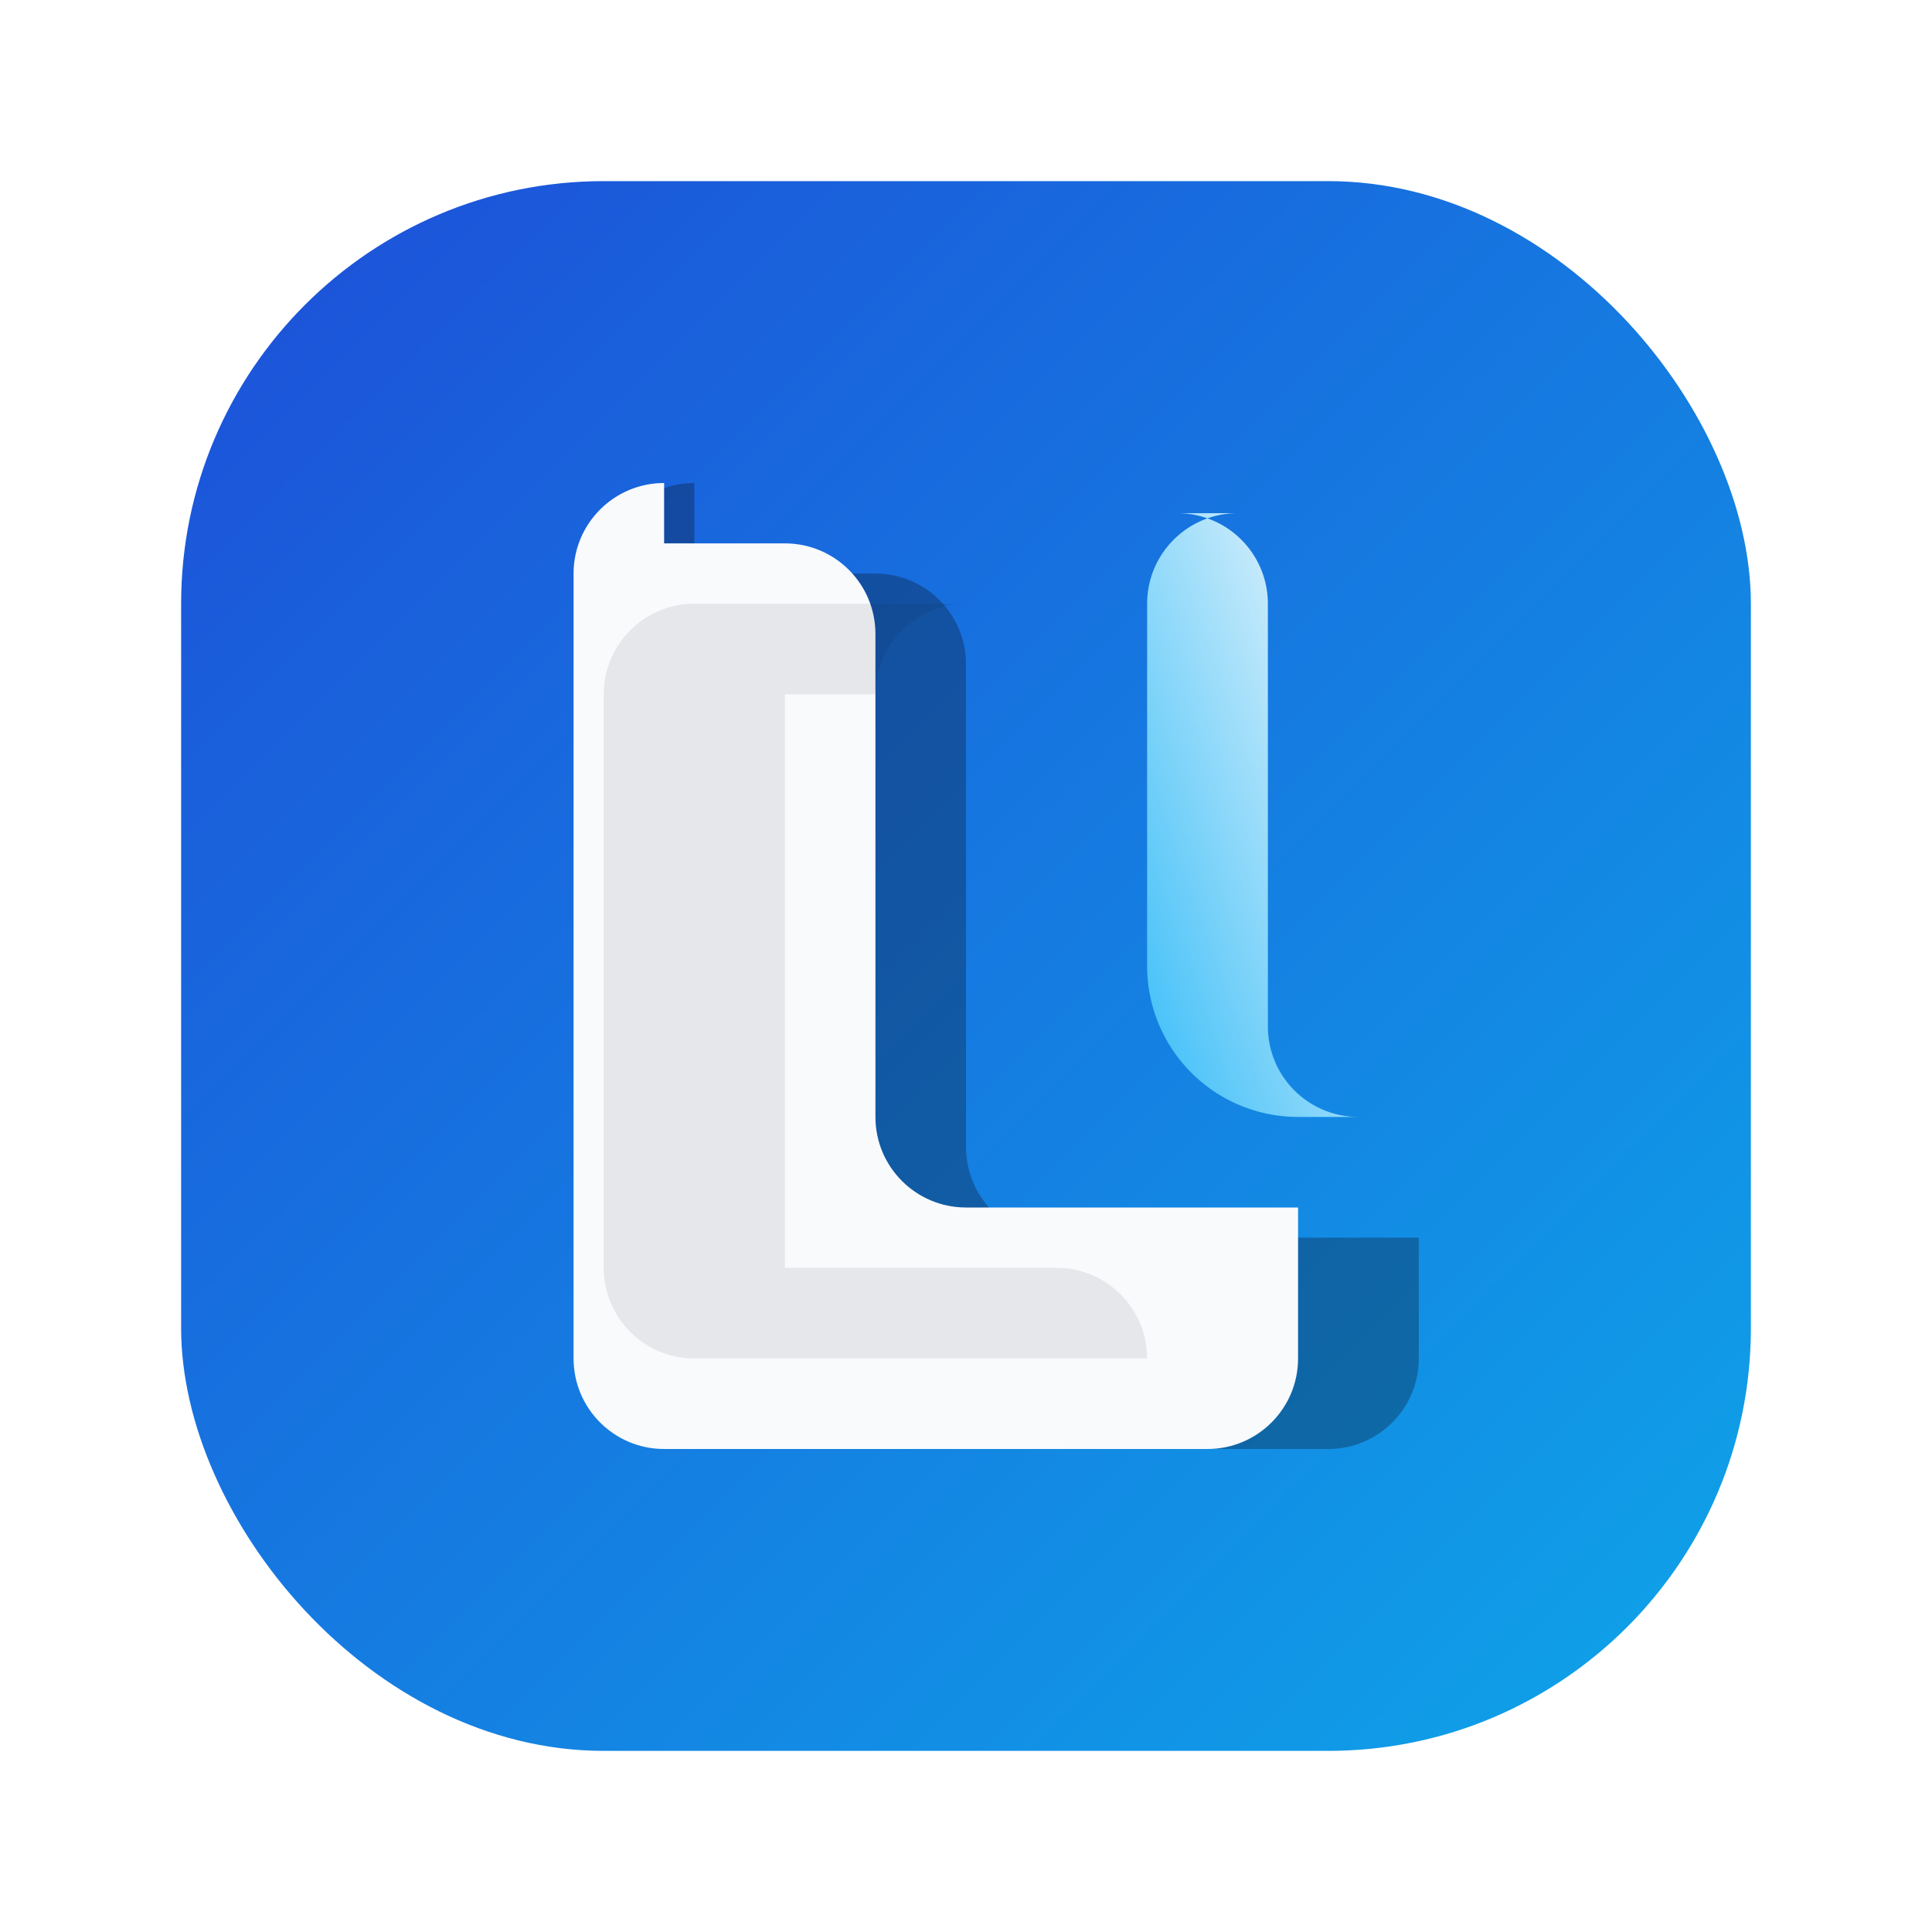
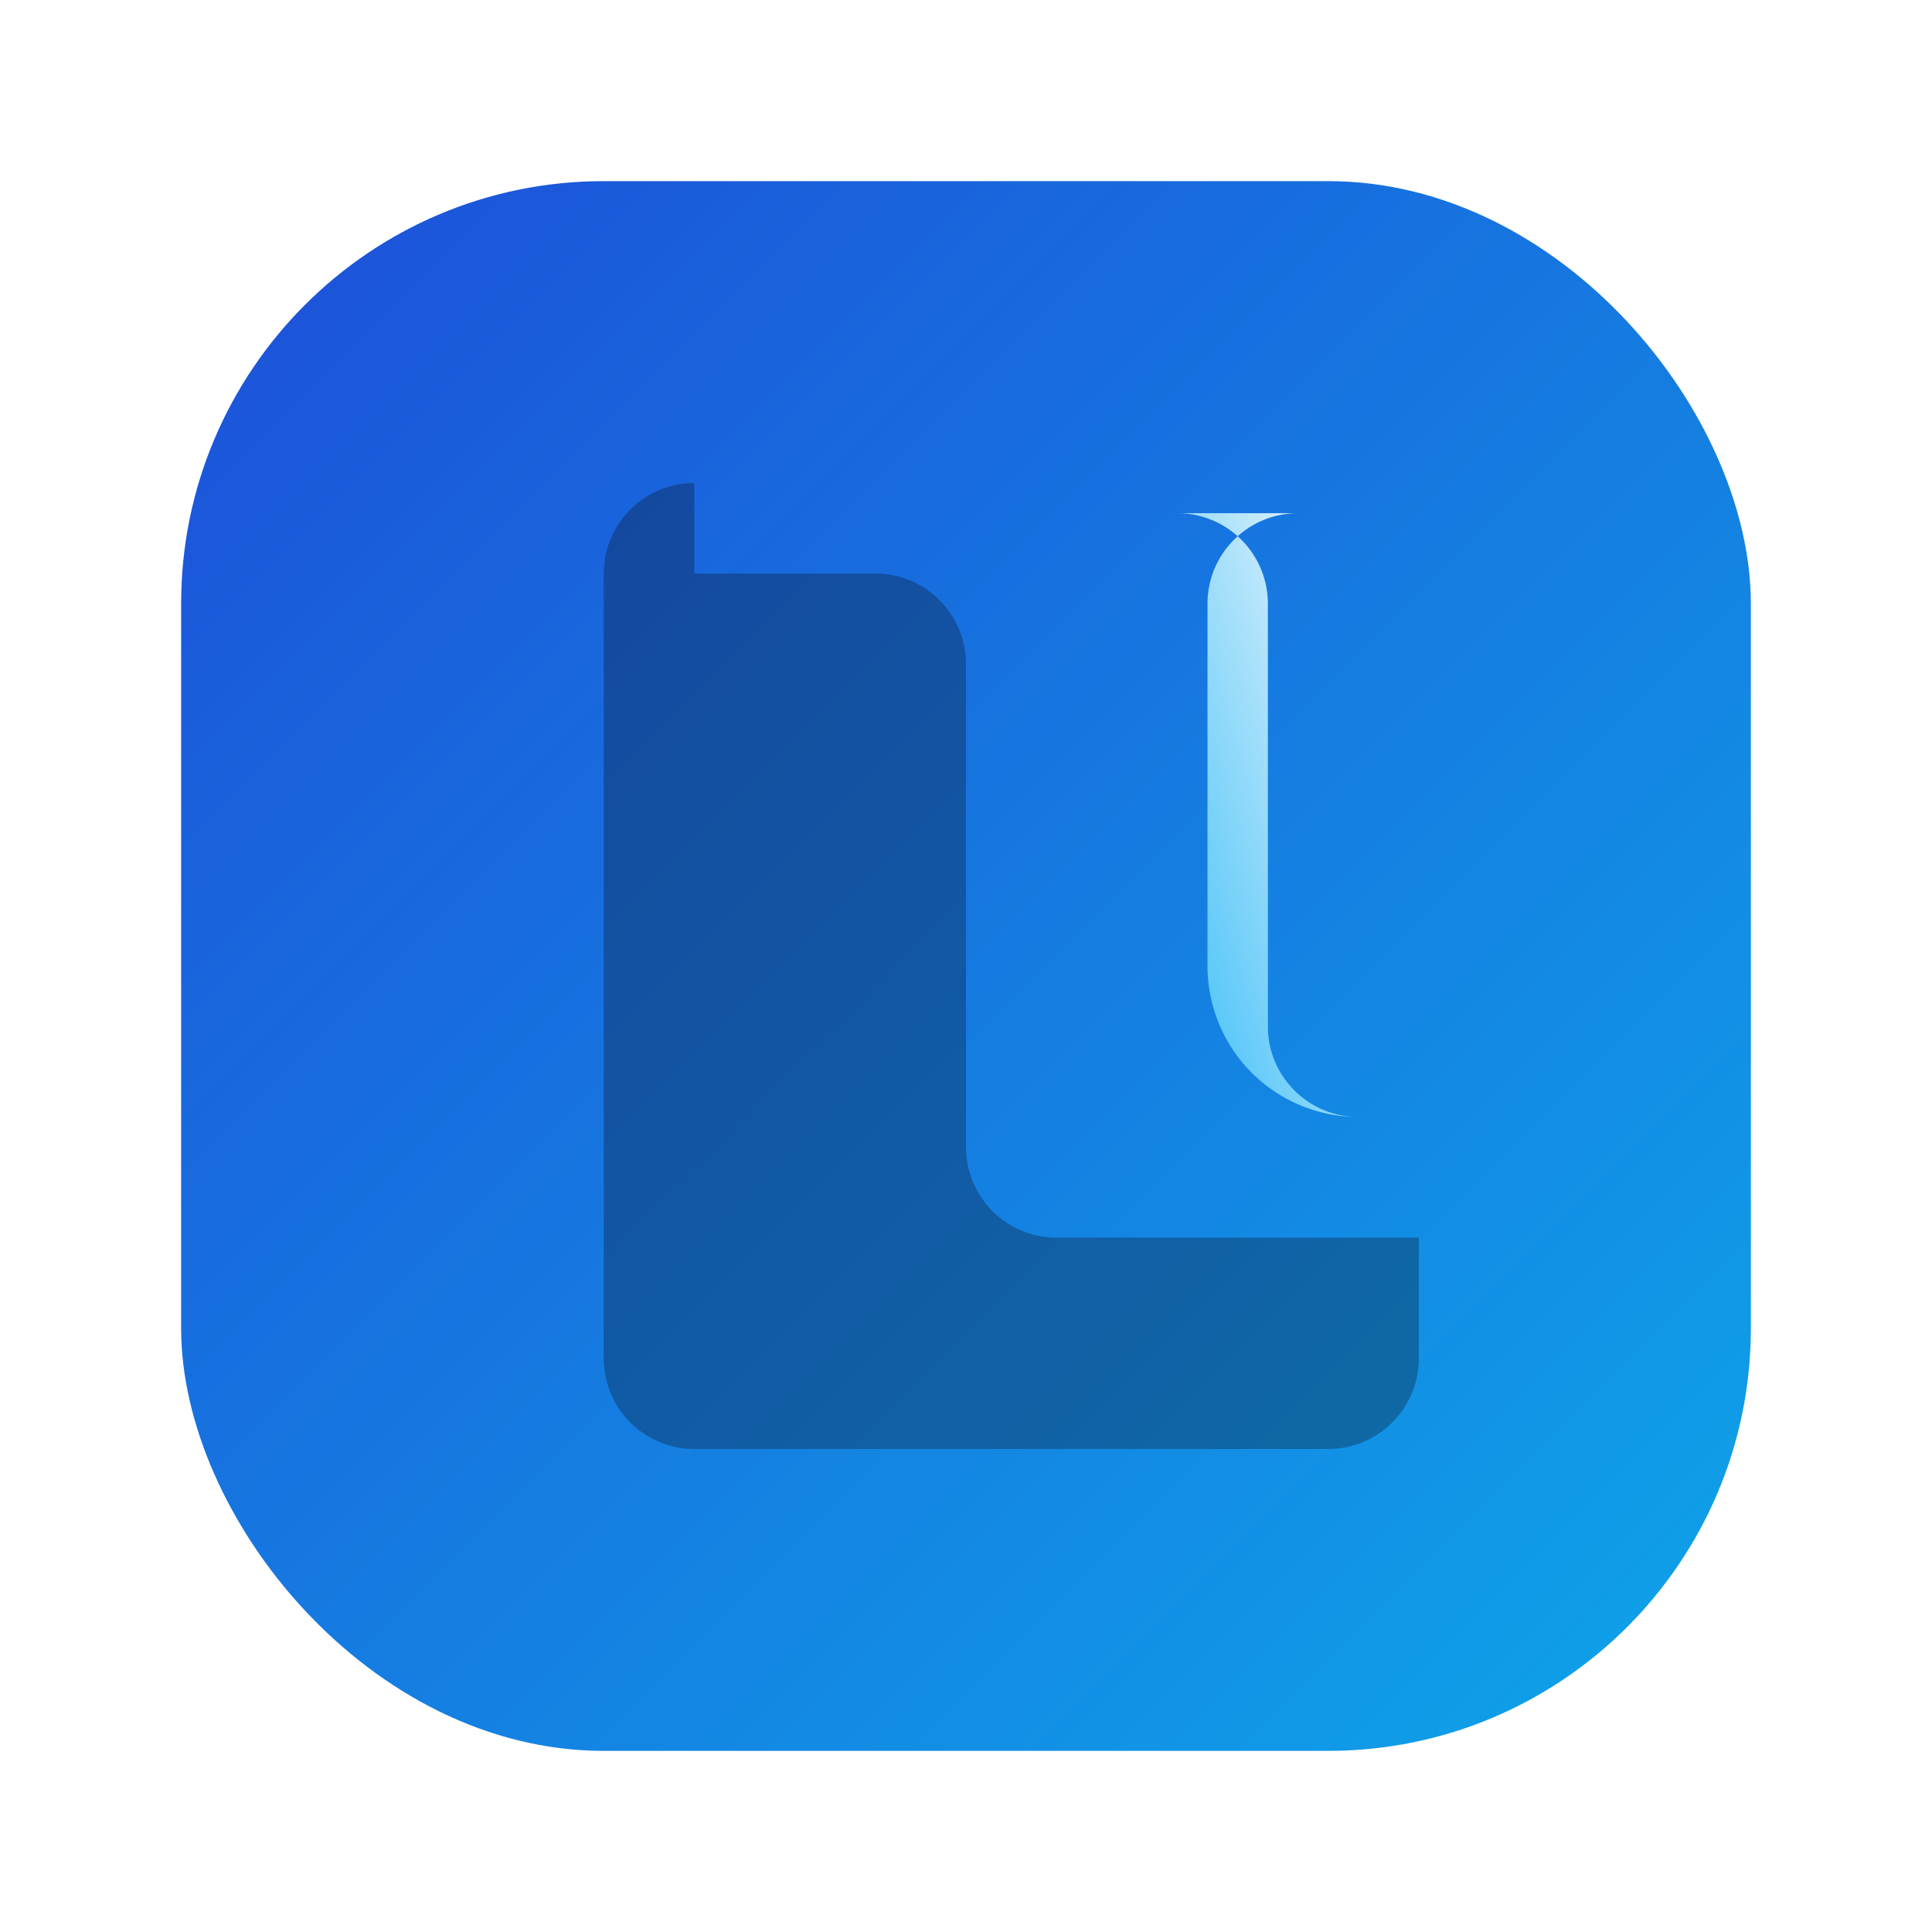
<svg xmlns="http://www.w3.org/2000/svg" width="512" height="512" viewBox="0 0 512 512">
  <defs>
    <linearGradient id="loomworks-icon-bg" x1="0%" y1="0%" x2="100%" y2="100%">
      <stop offset="0%" stop-color="#1d4ed8" />
      <stop offset="100%" stop-color="#0ea5e9" />
    </linearGradient>
    <linearGradient id="loomworks-icon-accent" x1="0%" y1="100%" x2="100%" y2="0%">
      <stop offset="0%" stop-color="#38bdf8" />
      <stop offset="100%" stop-color="#f8fafc" />
    </linearGradient>
    <filter id="loomworks-icon-shadow" x="-20%" y="-20%" width="140%" height="140%">
      <feDropShadow dx="0" dy="32" stdDeviation="36" flood-color="#0f172a" flood-opacity="0.22" />
    </filter>
  </defs>
  <rect x="48" y="48" width="416" height="416" rx="112" fill="url(#loomworks-icon-bg)" filter="url(#loomworks-icon-shadow)" />
  <path d="M184 128c-13.255 0-24 10.745-24 24v208c0 13.255 10.745 24 24 24h168c13.255 0 24-10.745 24-24v-32h-96c-13.255 0-24-10.745-24-24V176c0-13.255-10.745-24-24-24H184z" fill="#0b1220" fill-opacity="0.32" />
-   <path d="M176 128c-13.255 0-24 10.745-24 24v208c0 13.255 10.745 24 24 24h144c13.255 0 24-10.745 24-24v-40h-88c-13.255 0-24-10.745-24-24V168c0-13.255-10.745-24-24-24H176z" fill="#f8fafc" />
-   <path d="M208 184v152h72c13.255 0 24 10.745 24 24h-120c-13.255 0-24-10.745-24-24V184c0-13.255 10.745-24 24-24h72c-13.255 0-24 10.745-24 24z" fill="#0b1220" fill-opacity="0.08" />
-   <path d="M312 136a24 24 0 0 1 24 24v112c0 13.255 10.745 24 24 24h-16a40 40 0 0 1-40-40V160c0-13.255 10.745-24 24-24h-16z" fill="url(#loomworks-icon-accent)" />
+   <path d="M312 136a24 24 0 0 1 24 24v112c0 13.255 10.745 24 24 24a40 40 0 0 1-40-40V160c0-13.255 10.745-24 24-24h-16z" fill="url(#loomworks-icon-accent)" />
</svg>